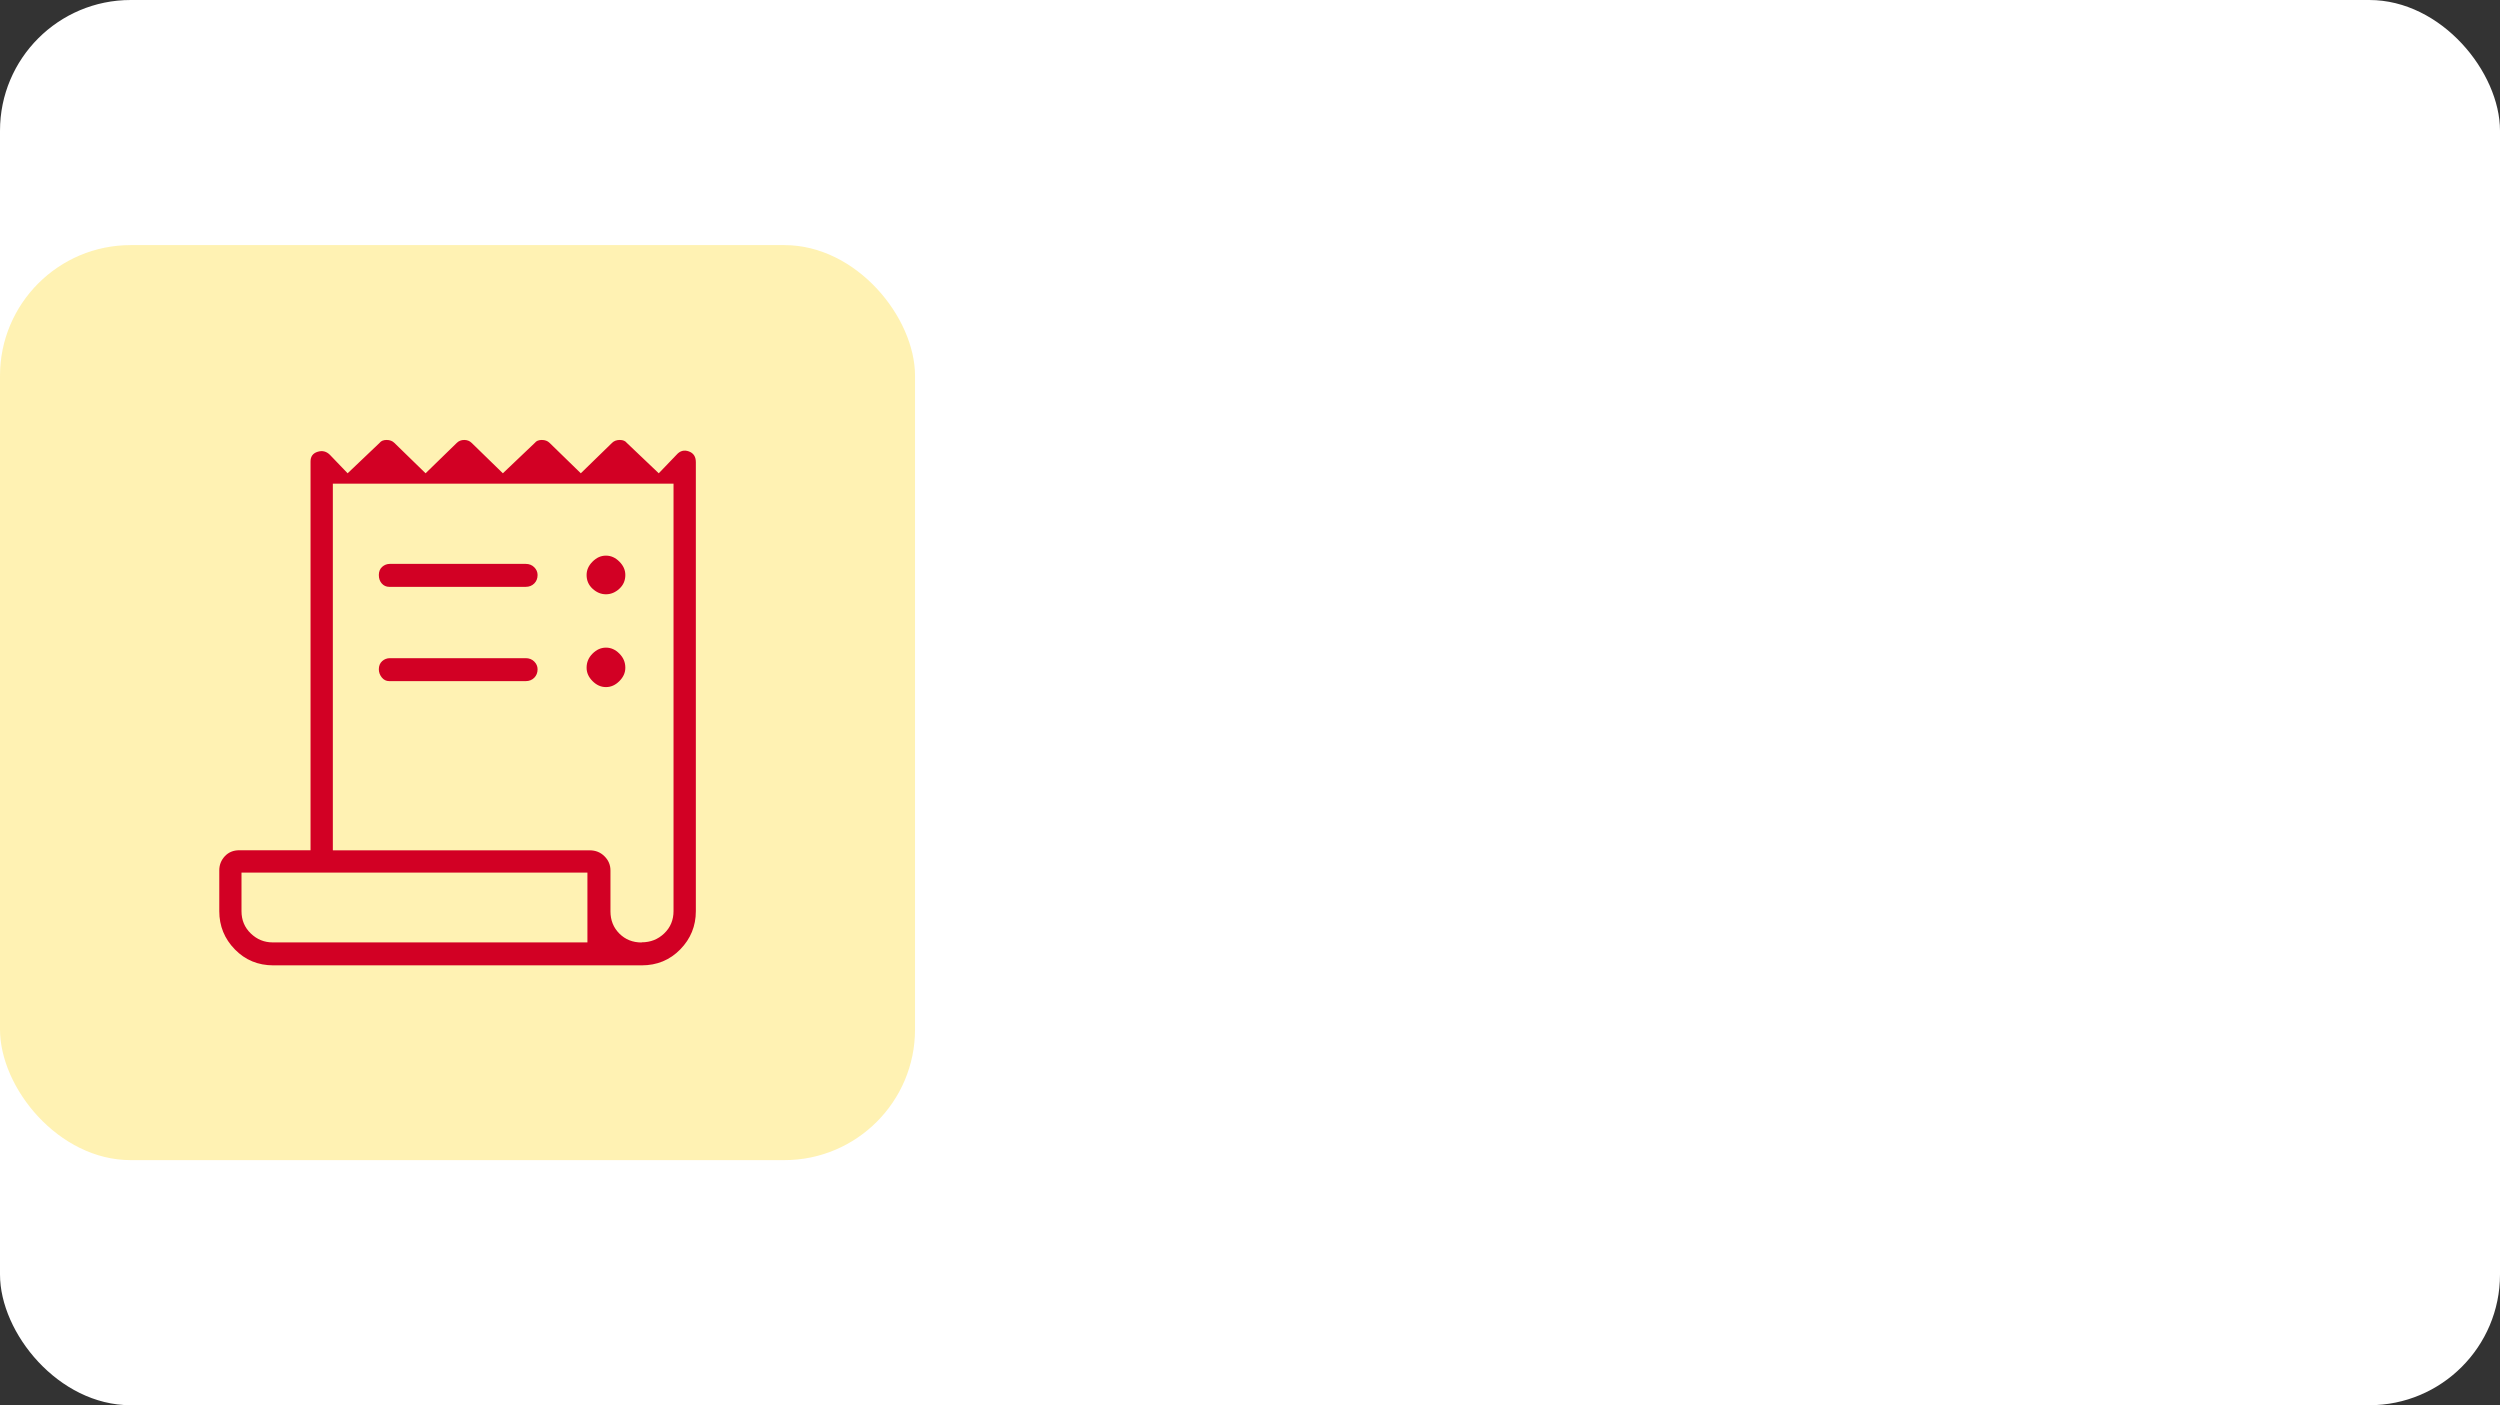
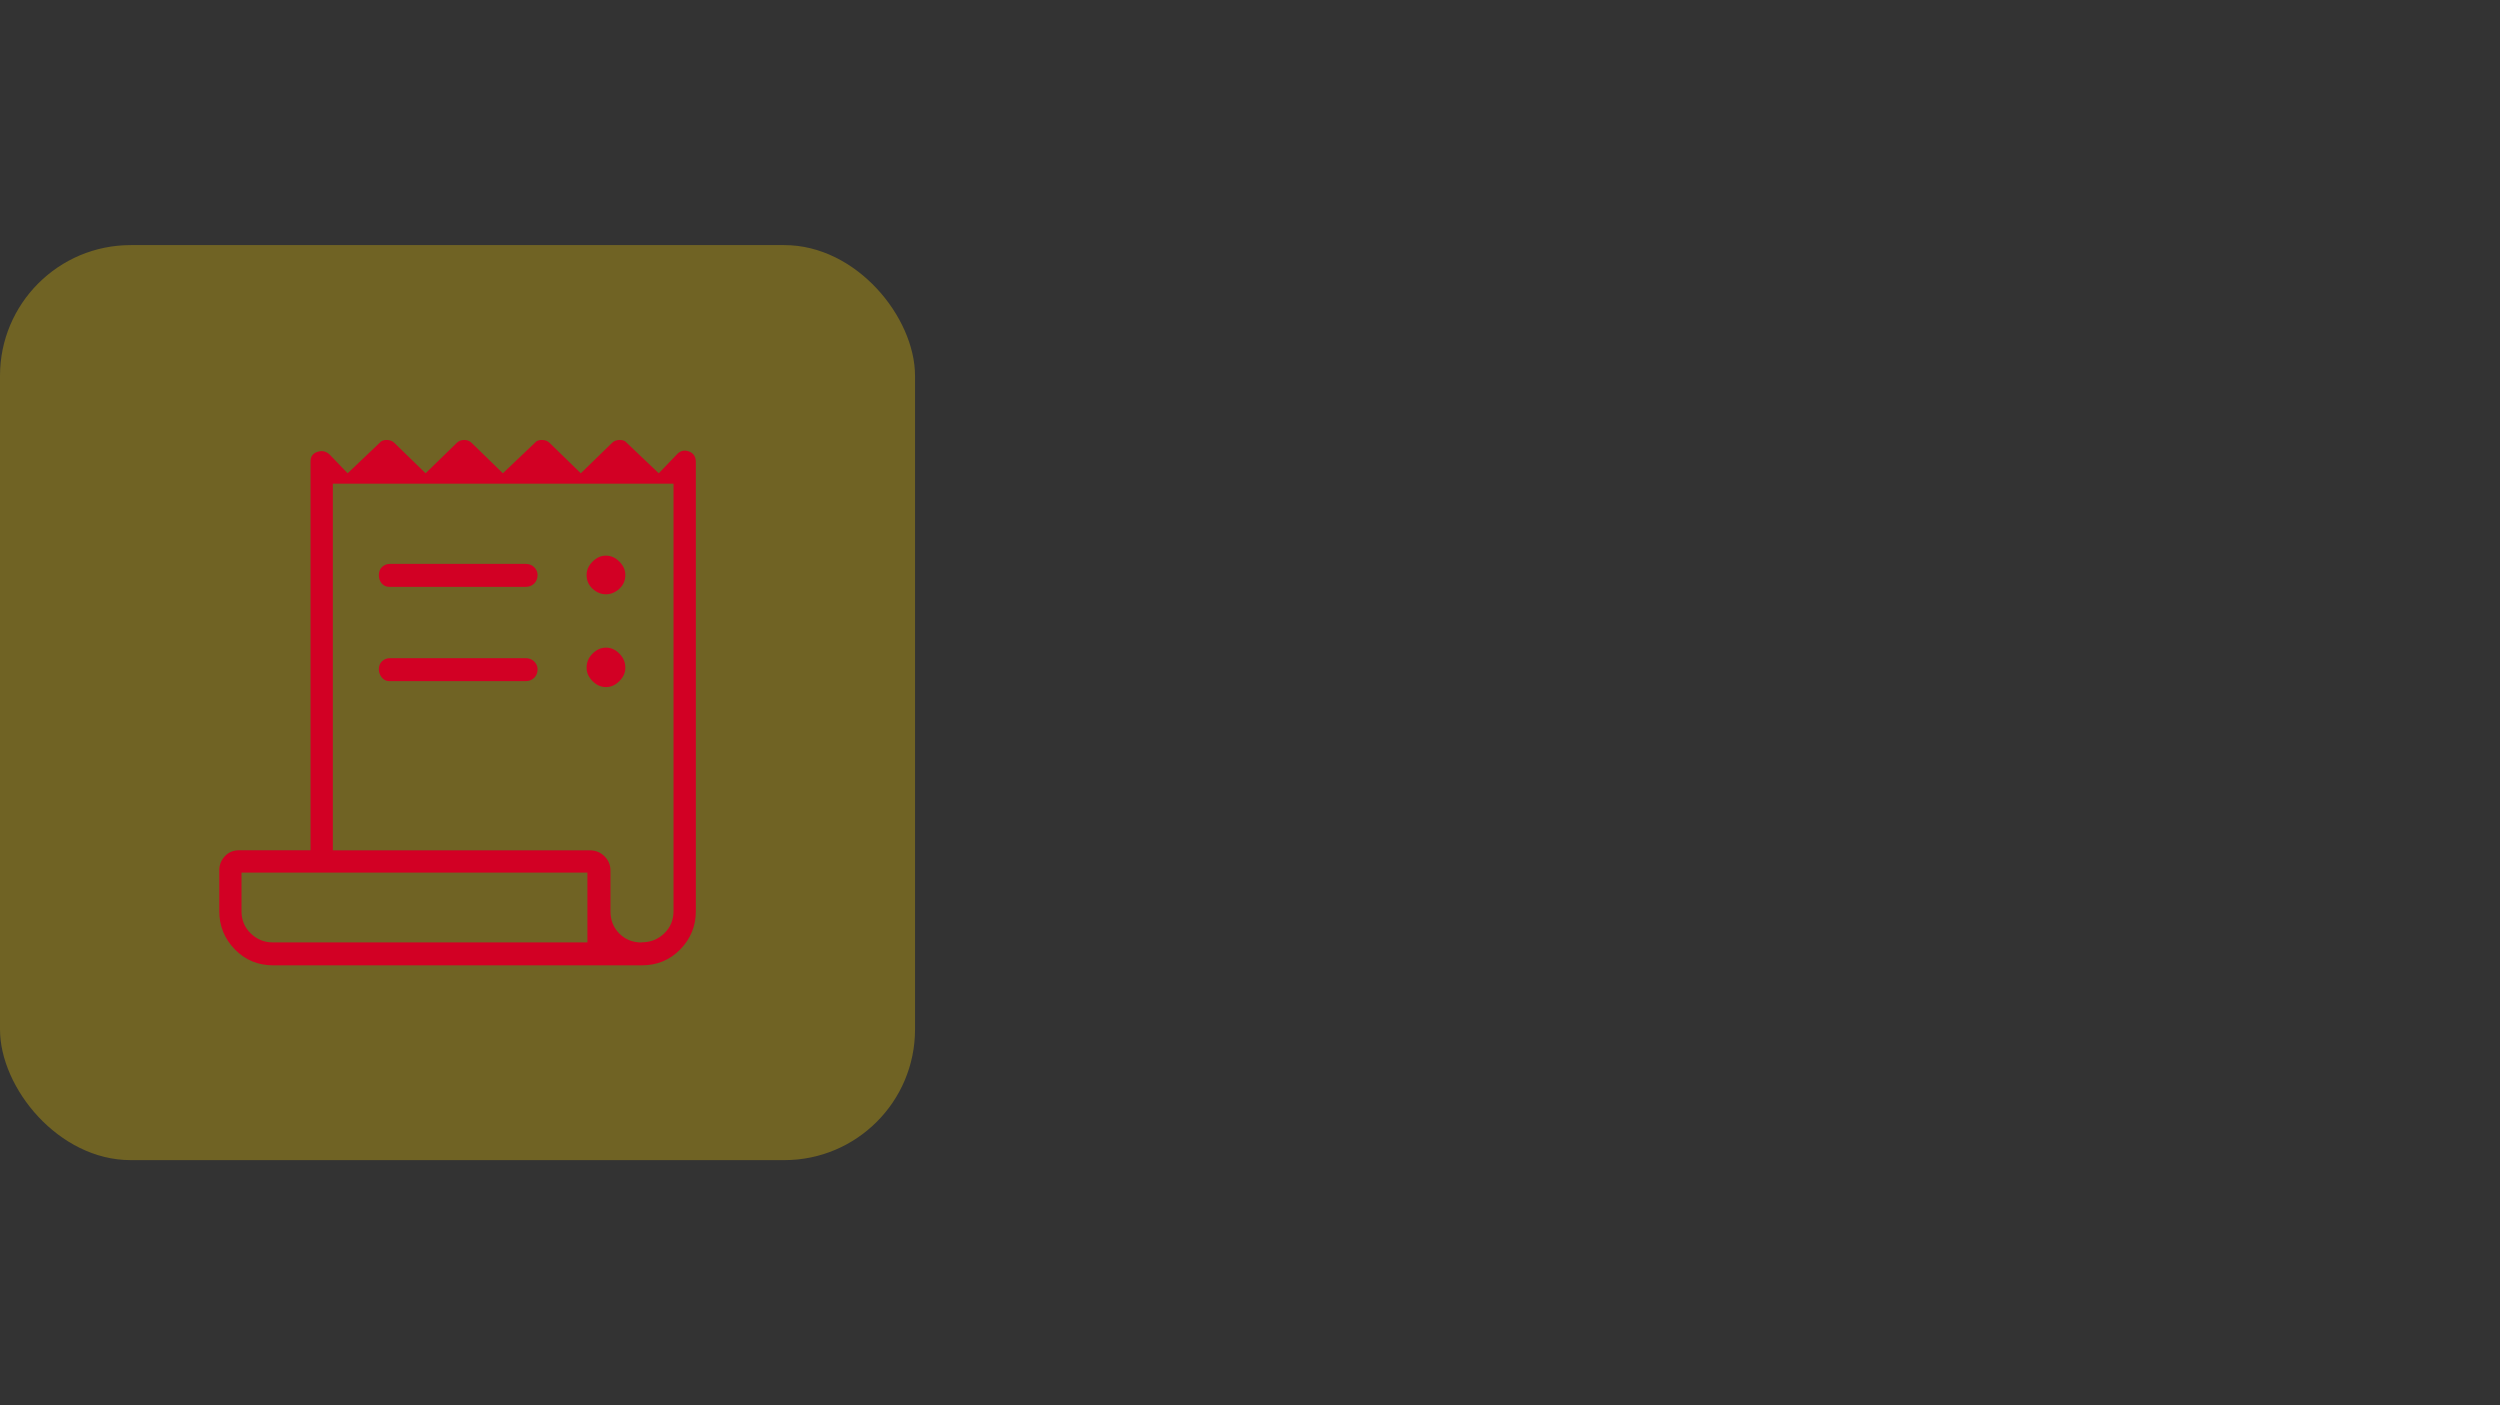
<svg xmlns="http://www.w3.org/2000/svg" id="Vrstva_2" viewBox="0 0 306 172">
  <rect x="0" y="0" width="306" height="172" fill="#333333" stroke="none" />
  <g id="Vrstva_1-2">
-     <rect width="306" height="172" rx="16" ry="16" style="fill:#fff;" />
    <rect y="30" width="112" height="112" rx="16" ry="16" style="fill:rgba(255,211,0,.3);" />
    <path d="M33.47,118.16c-1.88,0-3.45-.65-4.72-1.95s-1.91-2.86-1.91-4.68v-5c0-.67,.23-1.24,.68-1.73,.45-.48,1.04-.73,1.77-.73h8.72V56.48c0-.61,.29-1,.86-1.18,.58-.18,1.07-.06,1.5,.36l2.18,2.27,3.91-3.72c.18-.24,.47-.36,.86-.36s.71,.12,.95,.36l3.82,3.72,3.82-3.72c.24-.24,.55-.36,.91-.36s.67,.12,.91,.36l3.82,3.72,3.91-3.72c.18-.24,.47-.36,.86-.36s.71,.12,.95,.36l3.82,3.72,3.82-3.72c.24-.24,.56-.36,.95-.36s.68,.12,.86,.36l3.91,3.72,2.18-2.27c.42-.48,.92-.62,1.5-.41,.58,.21,.86,.65,.86,1.32v54.96c0,1.82-.64,3.38-1.91,4.68s-2.85,1.95-4.72,1.95H33.47Zm45.06-2.82c1.09,0,2.01-.36,2.77-1.09,.76-.73,1.14-1.64,1.14-2.73V59.2H40.74v44.88h31.43c.73,0,1.33,.24,1.82,.73s.73,1.06,.73,1.73v5c0,1.09,.36,2,1.09,2.73,.73,.73,1.64,1.09,2.73,1.09Zm-30.89-43.51c-.36,0-.67-.14-.91-.41-.24-.27-.36-.62-.36-1.04s.14-.76,.41-1c.27-.24,.59-.36,.95-.36h16.62c.42,0,.77,.14,1.04,.41,.27,.27,.41,.59,.41,.95,0,.42-.14,.77-.41,1.04-.27,.27-.62,.41-1.04,.41h-16.72Zm0,11.54c-.36,0-.67-.15-.91-.45-.24-.3-.36-.64-.36-1,0-.42,.14-.76,.41-1,.27-.24,.59-.36,.95-.36h16.62c.42,0,.77,.14,1.04,.41,.27,.27,.41,.59,.41,.95,0,.42-.14,.77-.41,1.04s-.62,.41-1.04,.41h-16.72Zm26.53-10.63c-.61,0-1.15-.23-1.64-.68s-.73-1.01-.73-1.68c0-.61,.24-1.15,.73-1.64s1.03-.73,1.64-.73,1.15,.24,1.64,.73,.73,1.03,.73,1.64c0,.67-.24,1.23-.73,1.68s-1.03,.68-1.64,.68Zm0,11.36c-.61,0-1.15-.24-1.64-.73s-.73-1.03-.73-1.64c0-.67,.24-1.24,.73-1.73,.48-.48,1.03-.73,1.64-.73s1.15,.24,1.64,.73,.73,1.06,.73,1.73c0,.61-.24,1.15-.73,1.64s-1.03,.73-1.64,.73Zm-40.79,31.25h38.52v-8.54H29.56v4.72c0,1.09,.38,2,1.14,2.73,.76,.73,1.65,1.09,2.68,1.09Zm-3.82,0v0Z" style="fill:#d20024;" />
  </g>
</svg>